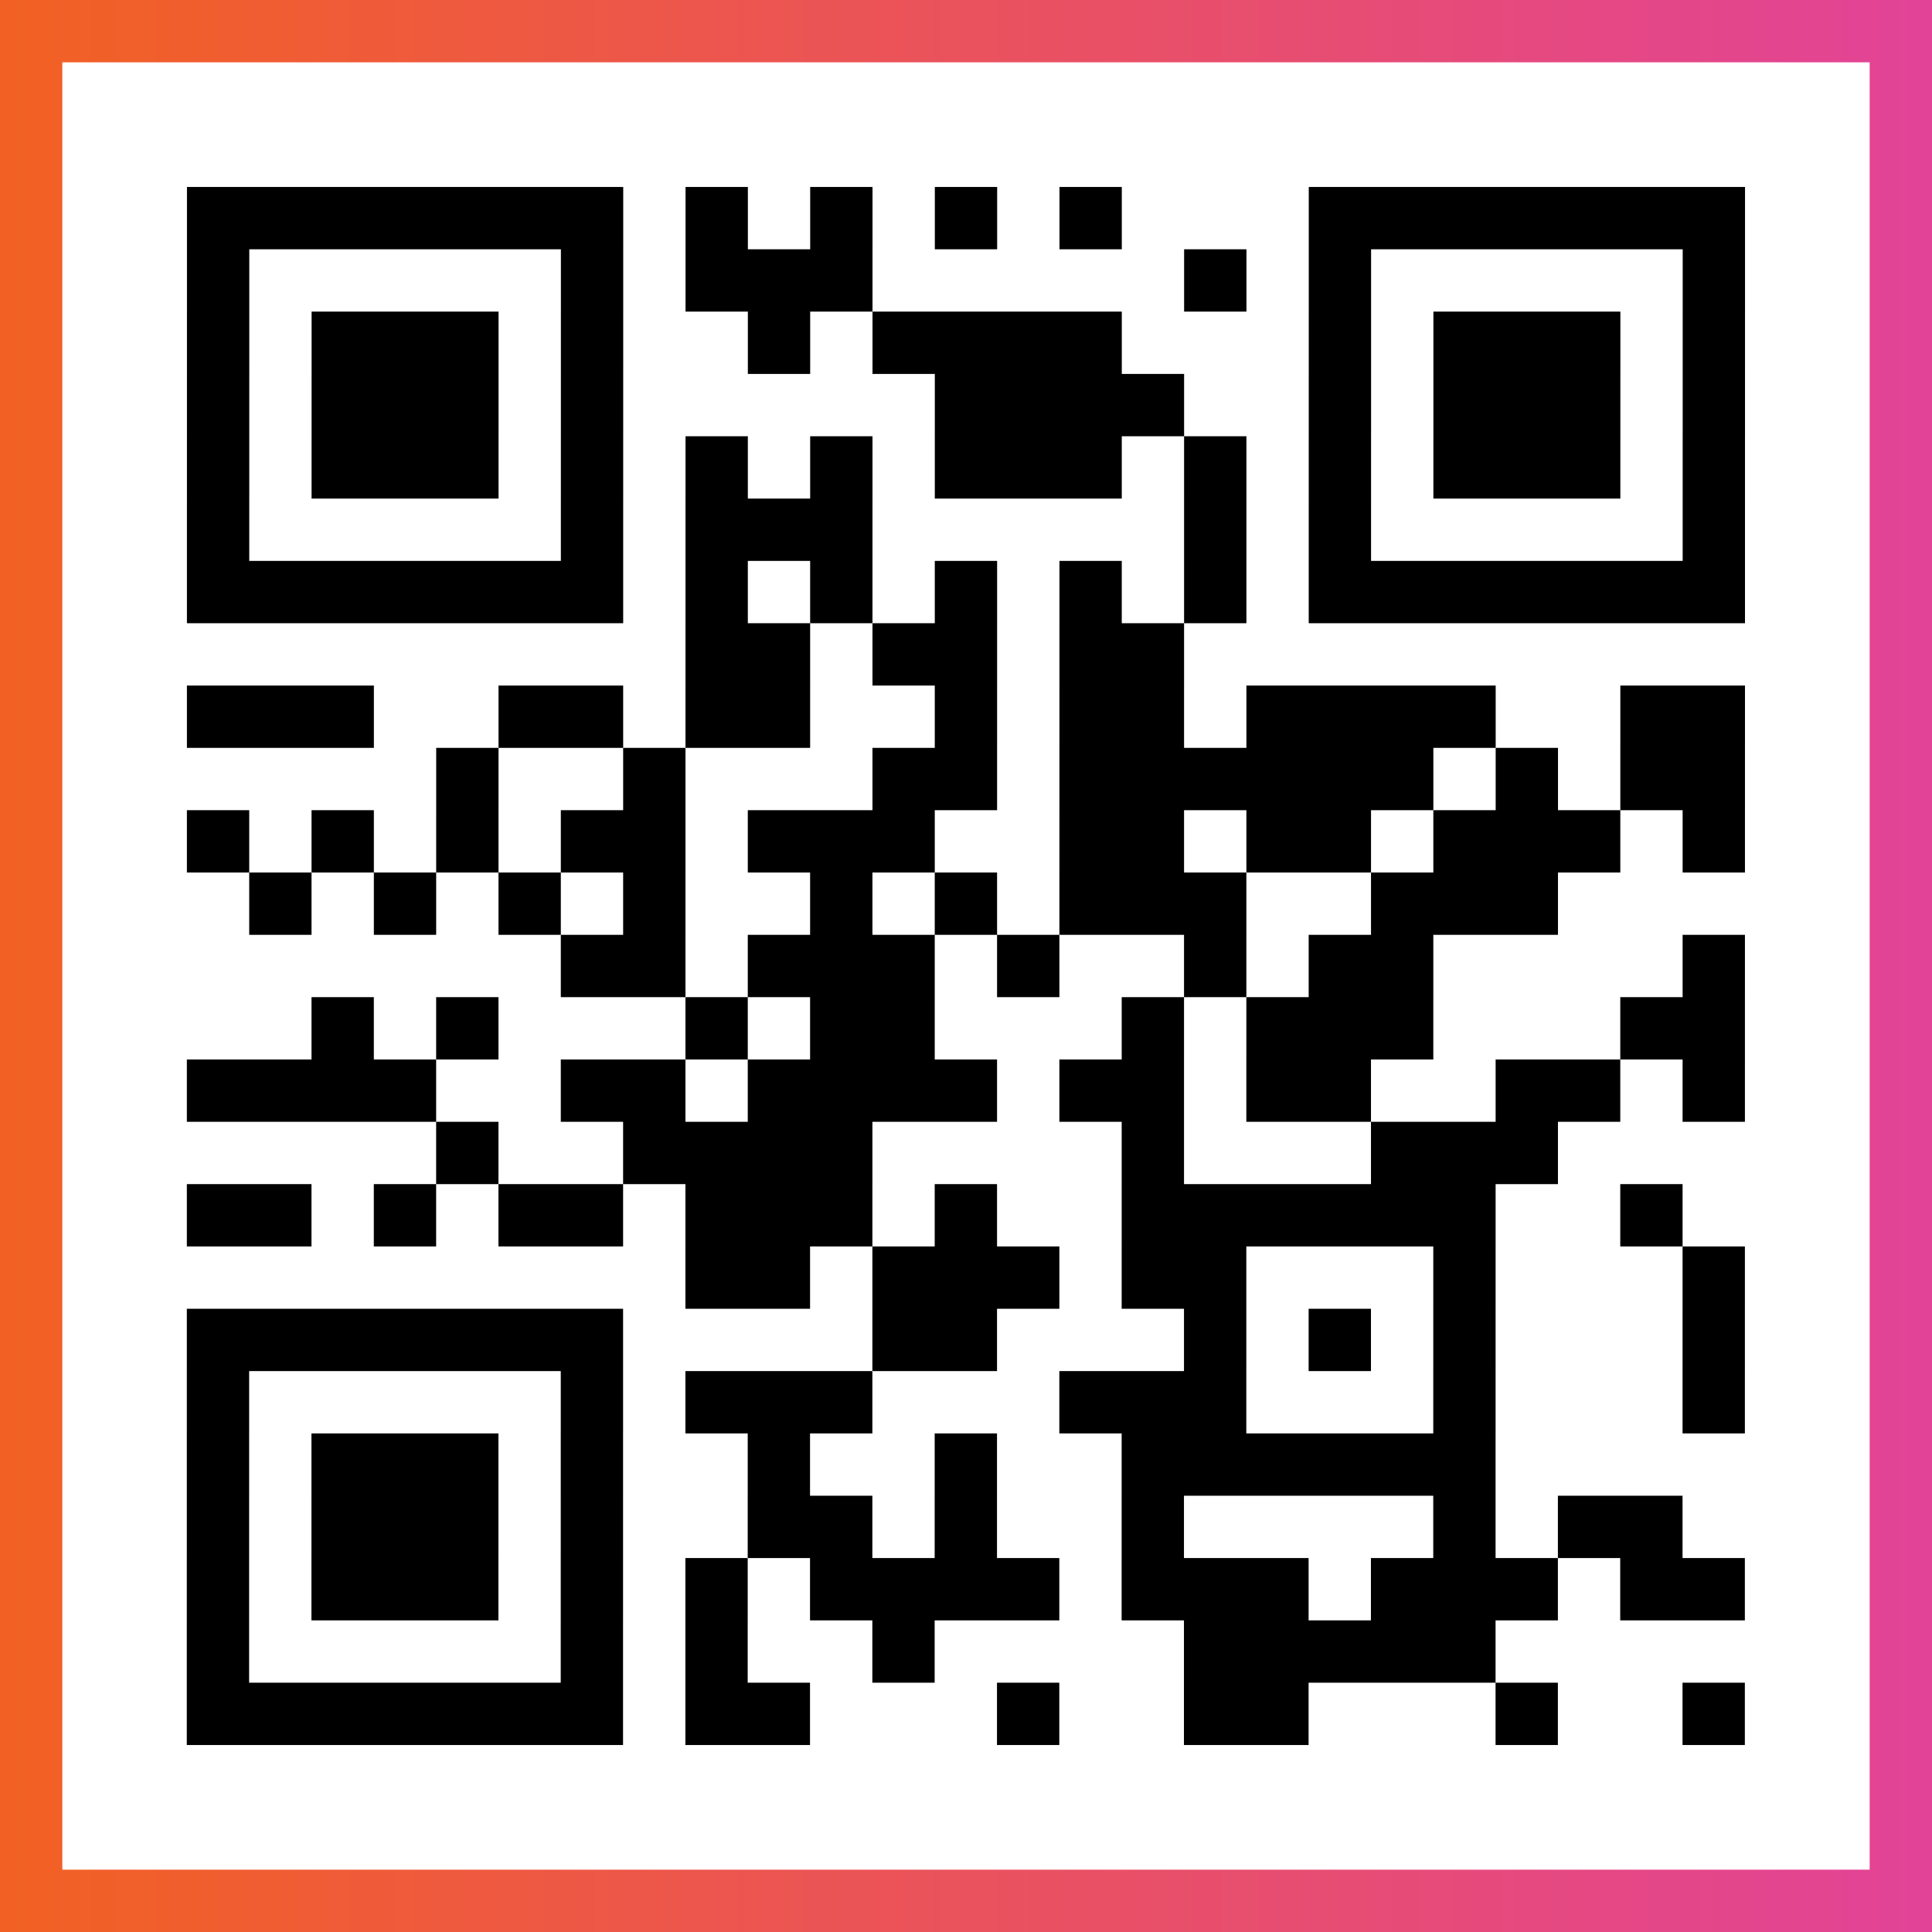
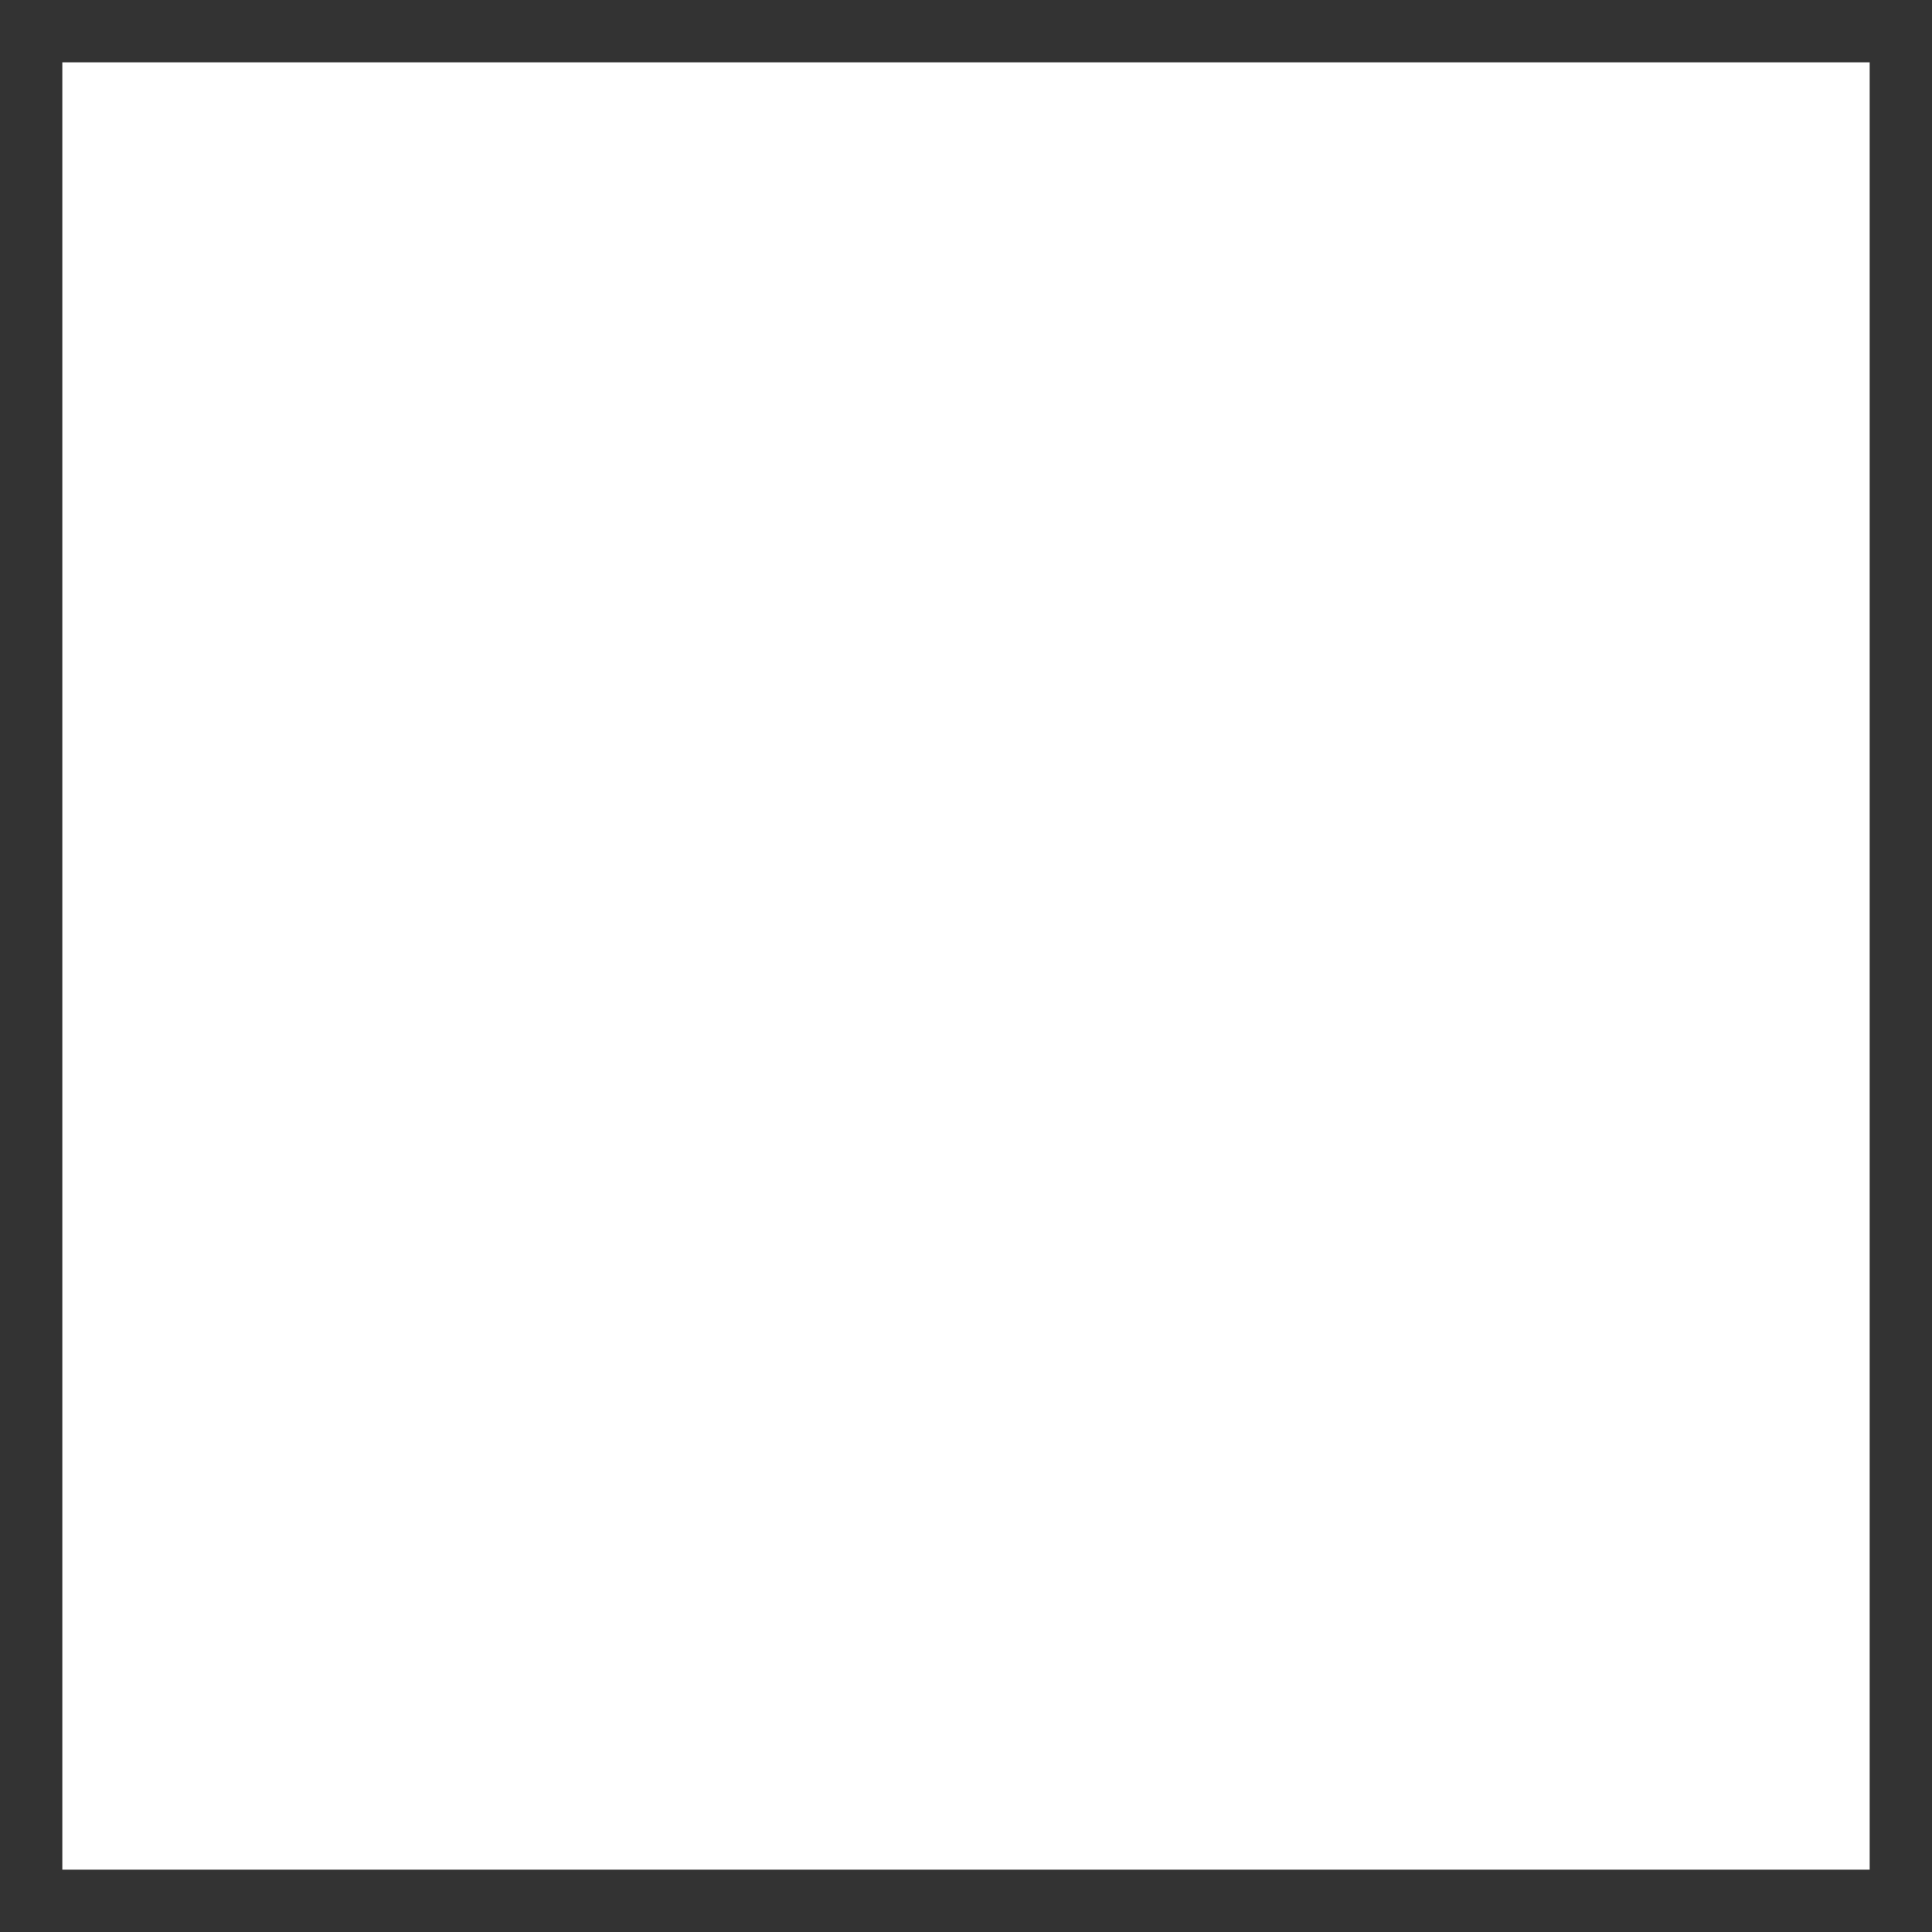
<svg xmlns="http://www.w3.org/2000/svg" viewBox="-1 -1 31 31" width="93" height="93">
  <rect x="-1" y="-1" width="31" height="31" fill="#333333" stroke="none" />
  <defs>
    <linearGradient id="primary">
      <stop class="start" offset="0%" stop-color="#f26122" />
      <stop class="stop" offset="100%" stop-color="#e24398" />
    </linearGradient>
  </defs>
-   <rect x="-1" y="-1" width="31" height="31" fill="url(#primary)" />
  <rect x="0" y="0" width="29" height="29" fill="#fff" />
-   <path stroke="#000" d="M2 2.5h7m1 0h1m1 0h1m1 0h1m1 0h1m3 0h7m-25 1h1m5 0h1m1 0h3m5 0h1m1 0h1m5 0h1m-25 1h1m1 0h3m1 0h1m2 0h1m1 0h4m3 0h1m1 0h3m1 0h1m-25 1h1m1 0h3m1 0h1m5 0h4m2 0h1m1 0h3m1 0h1m-25 1h1m1 0h3m1 0h1m1 0h1m1 0h1m1 0h3m1 0h1m1 0h1m1 0h3m1 0h1m-25 1h1m5 0h1m1 0h3m5 0h1m1 0h1m5 0h1m-25 1h7m1 0h1m1 0h1m1 0h1m1 0h1m1 0h1m1 0h7m-17 1h2m1 0h2m1 0h2m-16 1h3m2 0h2m1 0h2m2 0h1m1 0h2m1 0h4m2 0h2m-21 1h1m2 0h1m3 0h2m1 0h6m1 0h1m1 0h2m-25 1h1m1 0h1m1 0h1m1 0h2m1 0h3m2 0h2m1 0h2m1 0h3m1 0h1m-24 1h1m1 0h1m1 0h1m1 0h1m2 0h1m1 0h1m1 0h3m2 0h3m-16 1h2m1 0h3m1 0h1m2 0h1m1 0h2m4 0h1m-23 1h1m1 0h1m3 0h1m1 0h2m3 0h1m1 0h3m3 0h2m-25 1h4m2 0h2m1 0h4m1 0h2m1 0h2m2 0h2m1 0h1m-21 1h1m2 0h4m4 0h1m3 0h3m-22 1h2m1 0h1m1 0h2m1 0h3m1 0h1m2 0h6m2 0h1m-16 1h2m1 0h3m1 0h2m3 0h1m3 0h1m-25 1h7m4 0h2m3 0h1m1 0h1m1 0h1m3 0h1m-25 1h1m5 0h1m1 0h3m3 0h3m3 0h1m3 0h1m-25 1h1m1 0h3m1 0h1m2 0h1m2 0h1m2 0h6m-21 1h1m1 0h3m1 0h1m2 0h2m1 0h1m2 0h1m4 0h1m1 0h2m-24 1h1m1 0h3m1 0h1m1 0h1m1 0h4m1 0h3m1 0h3m1 0h2m-25 1h1m5 0h1m1 0h1m2 0h1m4 0h5m-21 1h7m1 0h2m3 0h1m2 0h2m3 0h1m2 0h1" />
</svg>